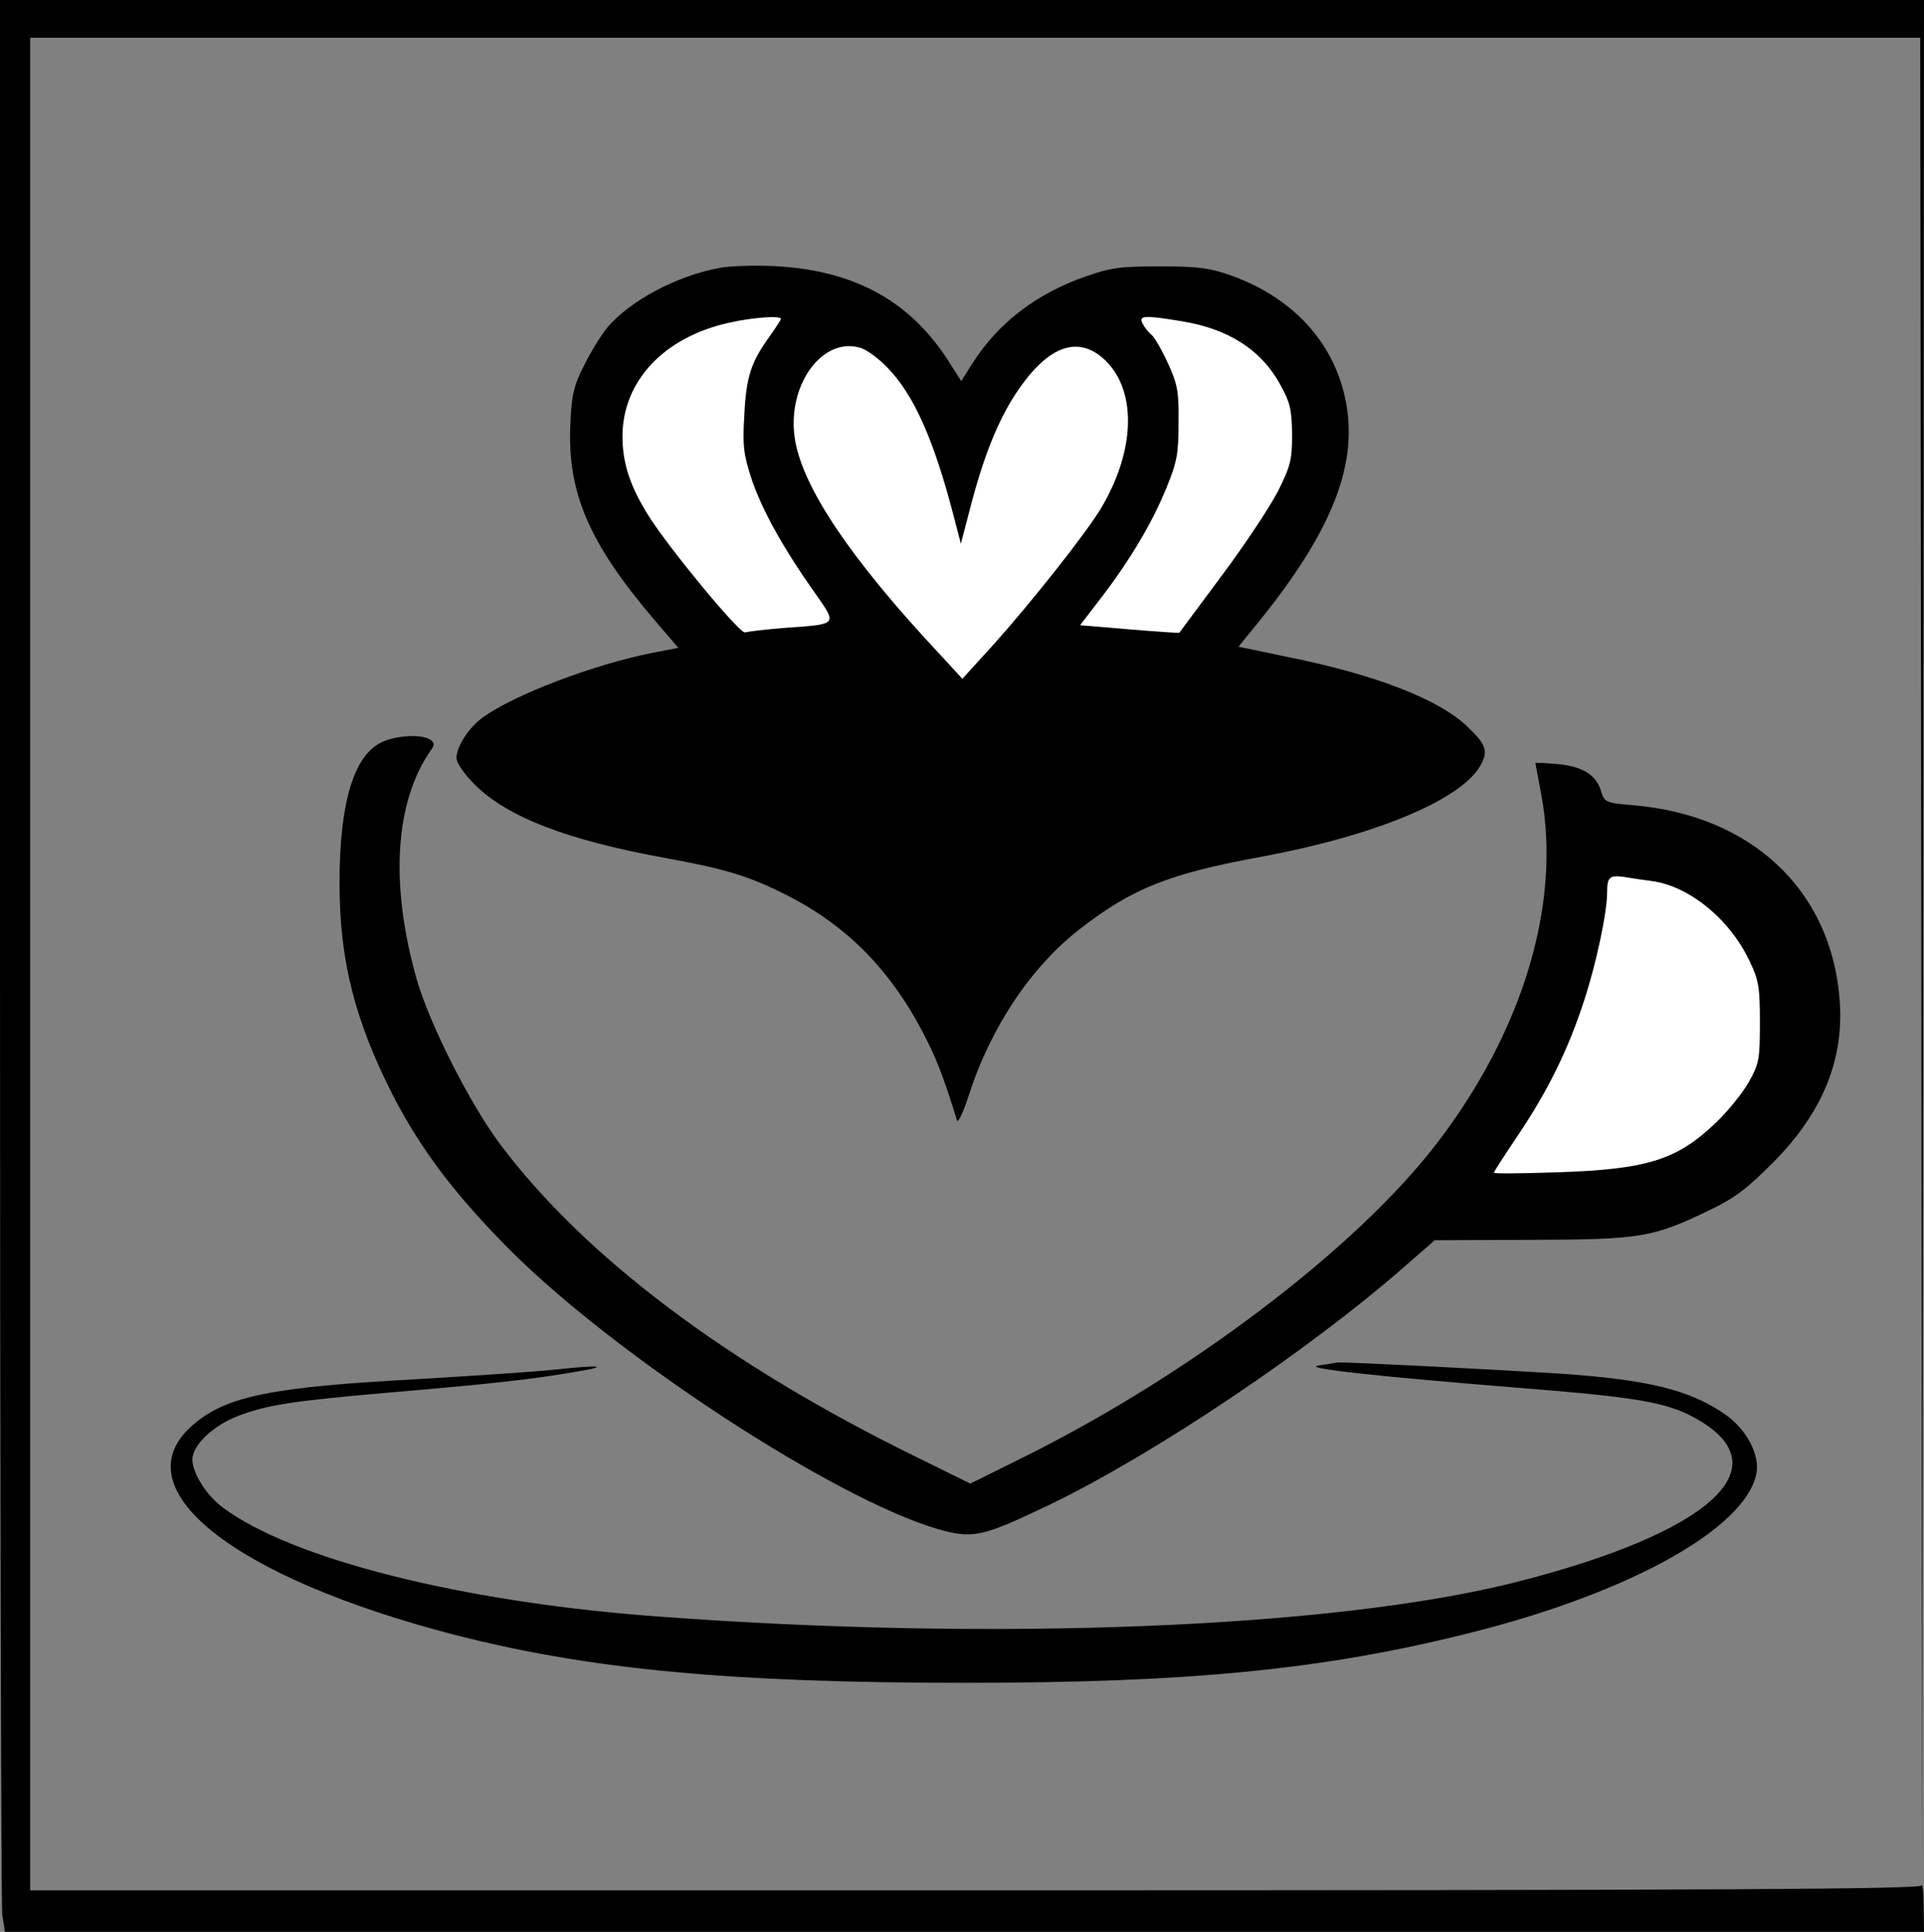
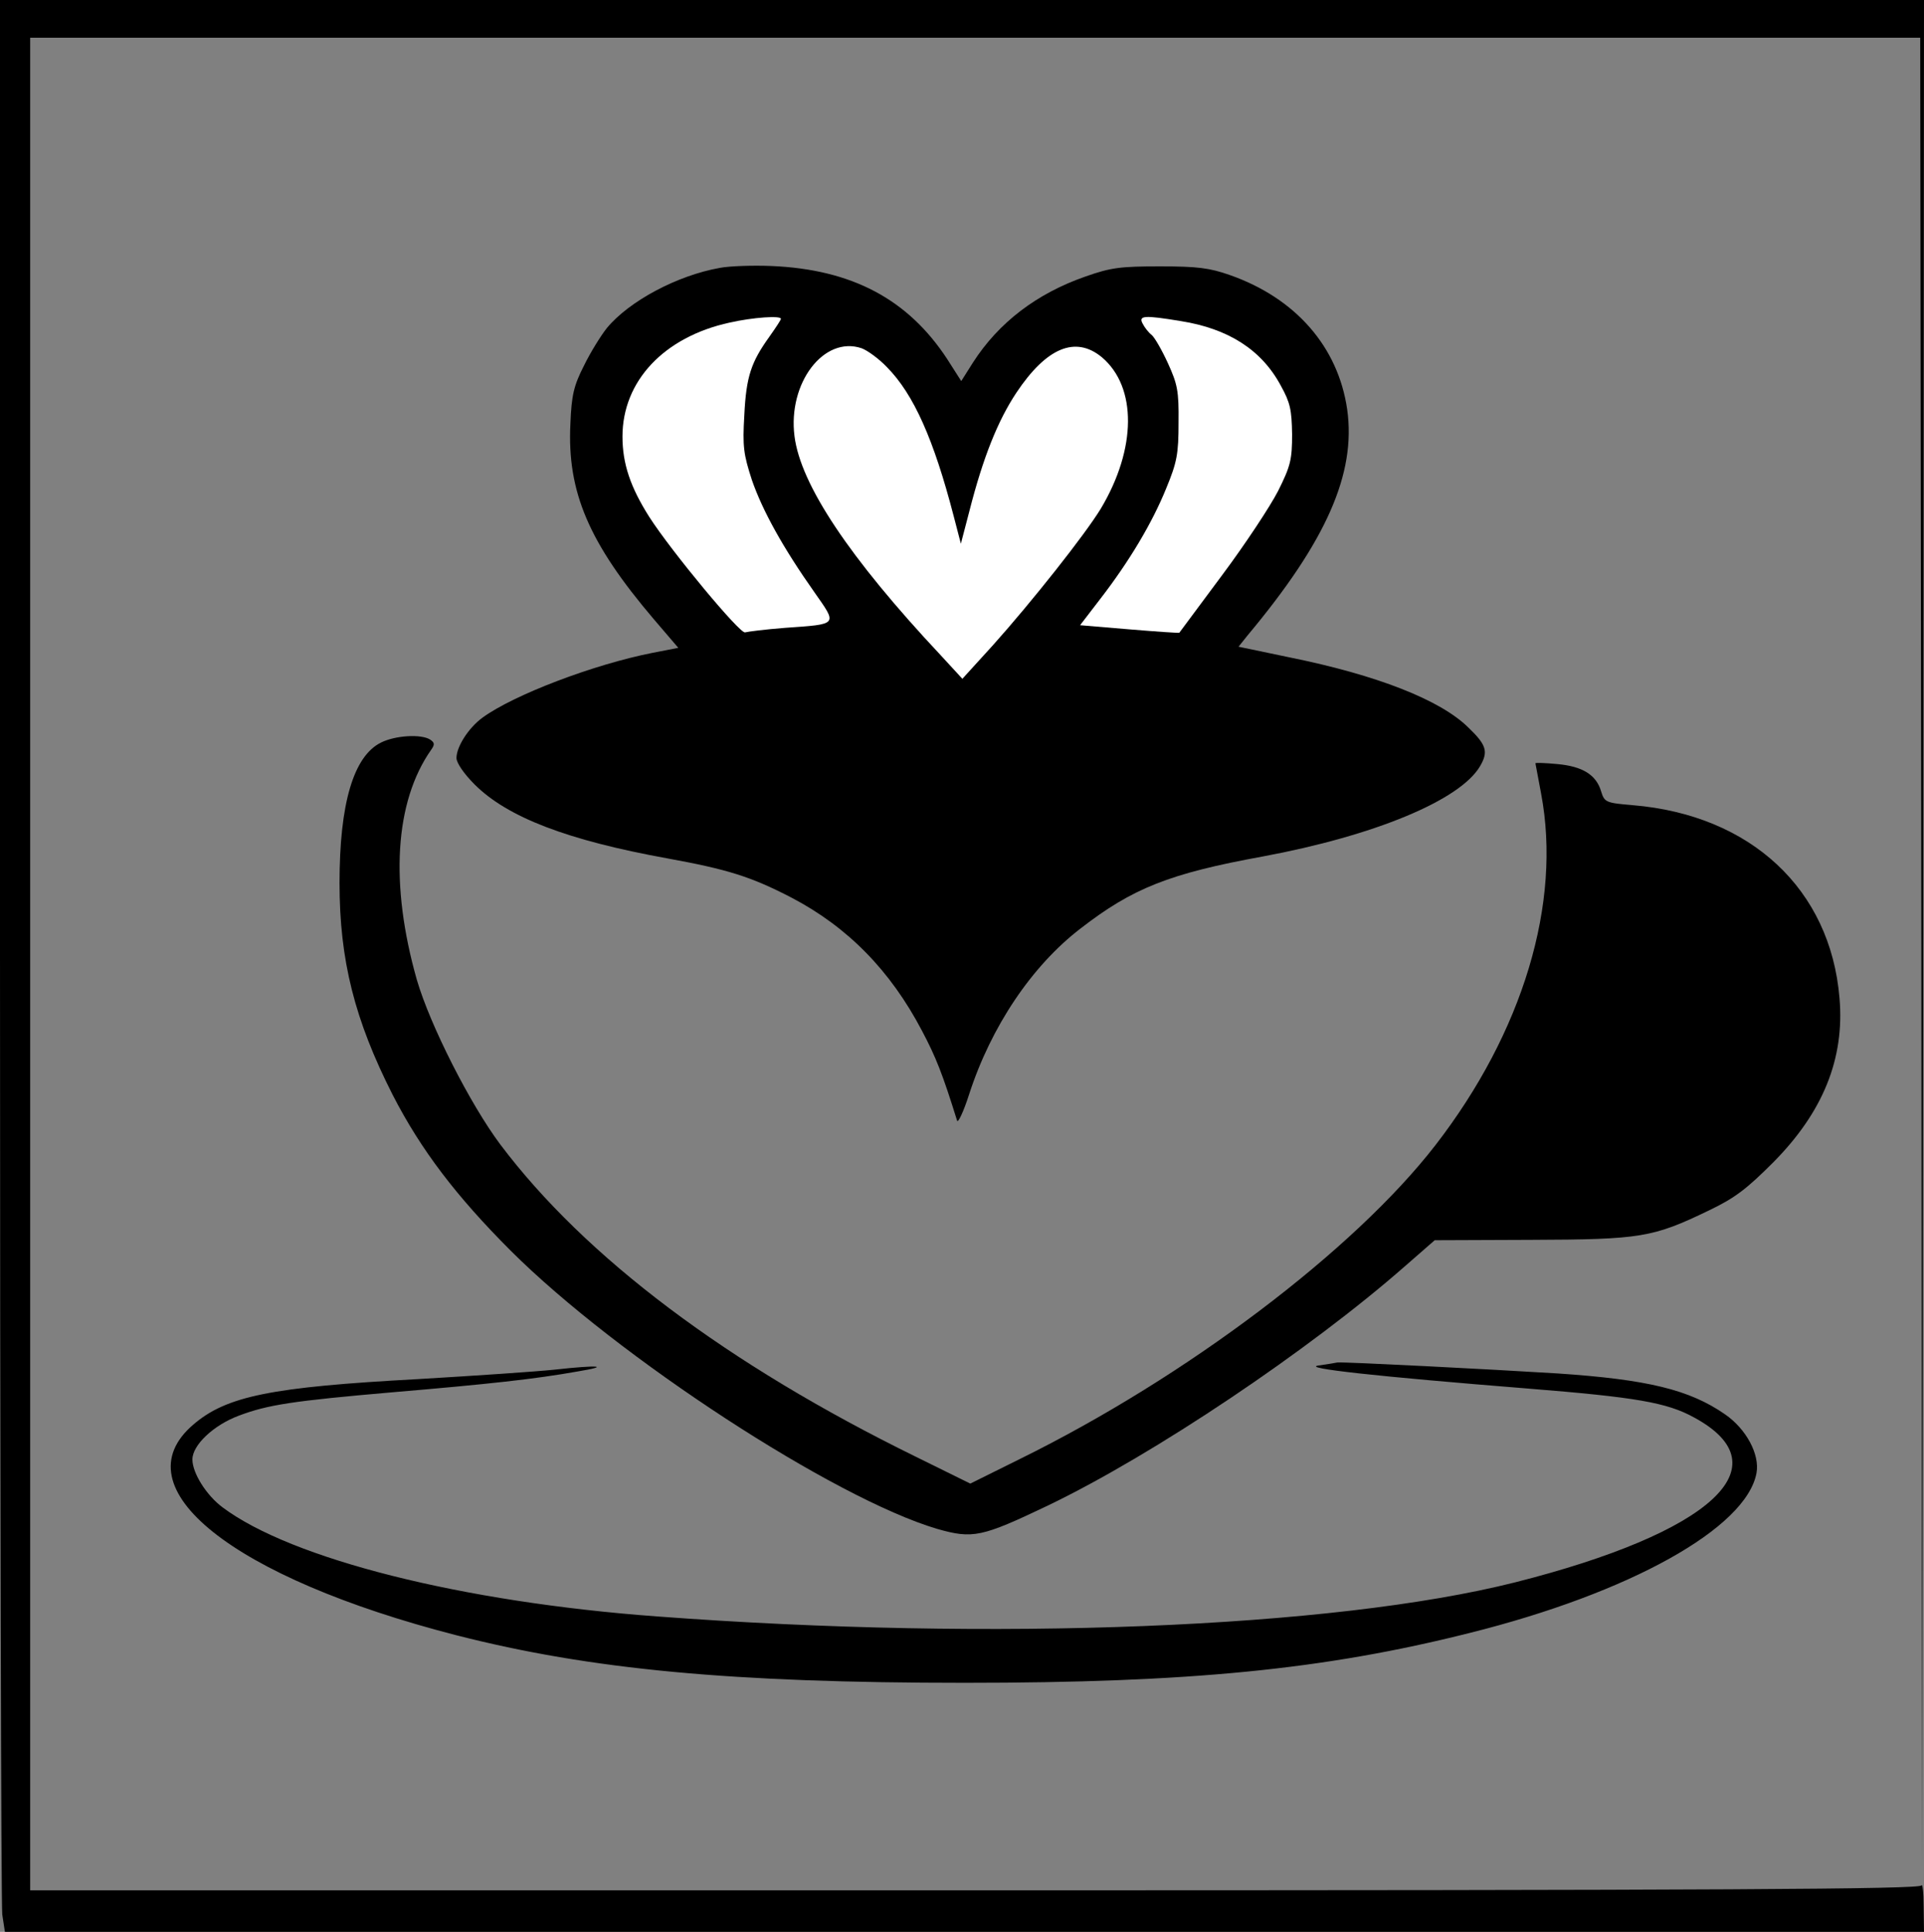
<svg xmlns="http://www.w3.org/2000/svg" version="1.0" width="510pt" height="512pt" viewBox="0 0 510 512" preserveAspectRatio="xMidYMid meet">
  <rect x="0" y="0" width="510" height="512" fill="#808080" stroke="none" />
  <g transform="translate(-2,512) scale(0.1,-0.1)" fill="#000000" stroke="none">
    <path fill="#000000" stroke="none" d="M20 2606 c0 -1382 3 -2534 6 -2560 l7 -46 2543 0 2544 0 -1 68 c0 37 -3 61 -6 55 -4 -10 -515 -13 -2509 -13 l-2504 0 0 2455 0 2455 2505 0 2505 0 3 -2427 2 -2428 3 2478 2 2477 -2550 0 -2550 0 0 -2514z" />
    <path fill="#000000" stroke="none" d="M1928 4410 c-113 -20 -240 -88 -299 -159 -16 -20 -44 -65 -61 -100 -27 -53 -33 -78 -36 -154 -9 -181 49 -316 221 -518 l65 -76 -67 -13 c-158 -31 -370 -112 -452 -172 -37 -27 -69 -77 -69 -107 0 -13 20 -42 48 -70 87 -87 246 -148 511 -196 159 -29 221 -48 329 -104 149 -78 262 -193 346 -353 37 -70 54 -113 93 -238 2 -8 17 23 32 70 58 179 166 340 295 439 138 107 236 146 483 191 296 55 523 149 576 239 23 39 17 57 -31 103 -74 73 -242 139 -475 186 l-134 28 24 30 c209 250 288 429 264 599 -24 166 -137 295 -311 356 -54 19 -86 23 -185 23 -105 0 -130 -3 -198 -27 -129 -45 -230 -122 -298 -228 l-31 -49 -37 58 c-104 159 -253 238 -466 247 -49 2 -111 0 -137 -5z" />
    <path fill="#ffffff" stroke="none" d="M2090 4275 c0 -3 -14 -24 -31 -48 -48 -67 -61 -105 -66 -207 -5 -84 -2 -104 20 -172 28 -81 82 -179 166 -298 61 -87 64 -84 -78 -94 -52 -4 -99 -10 -106 -12 -13 -5 -195 214 -254 306 -50 79 -71 141 -71 213 0 147 110 264 284 302 62 14 136 19 136 10z" />
    <path fill="#ffffff" stroke="none" d="M3150 4269 c126 -20 214 -76 265 -171 25 -45 29 -64 30 -129 0 -67 -4 -84 -37 -150 -21 -41 -87 -141 -149 -224 -61 -82 -112 -151 -113 -152 -1 -1 -60 3 -132 9 l-131 11 53 69 c78 101 138 202 175 293 29 70 33 92 33 175 1 84 -3 102 -28 157 -16 35 -35 68 -43 75 -8 6 -19 20 -24 30 -12 22 4 23 101 7z" />
    <path fill="#ffffff" stroke="none" d="M2371 4147 c71 -72 124 -191 177 -395 l19 -73 23 88 c36 141 75 238 124 312 80 120 157 152 227 94 93 -79 92 -242 -3 -401 -42 -69 -183 -247 -286 -362 l-81 -89 -58 63 c-242 258 -371 452 -387 580 -18 141 78 267 178 233 16 -6 46 -28 67 -50z" />
    <path fill="#000000" stroke="none" d="M1030 3152 c-73 -36 -110 -162 -110 -372 0 -205 40 -363 141 -562 75 -146 169 -269 313 -413 284 -283 857 -656 1130 -737 95 -27 118 -22 294 62 281 135 693 412 946 634 l79 69 256 1 c290 1 322 6 471 78 69 33 100 57 170 127 132 133 190 275 176 436 -24 288 -235 485 -548 511 -72 6 -75 8 -84 37 -13 44 -50 66 -116 72 -32 3 -58 4 -58 2 0 -1 7 -37 15 -80 55 -290 -48 -632 -280 -932 -216 -279 -661 -615 -1102 -832 l-131 -65 -144 71 c-500 245 -877 529 -1102 828 -80 107 -186 316 -221 436 -72 253 -59 472 38 610 10 14 9 19 -3 27 -24 15 -92 11 -130 -8z" />
-     <path fill="#ffffff" stroke="none" d="M4398 2785 c100 -13 208 -102 260 -213 24 -50 27 -69 27 -162 0 -97 -2 -109 -29 -157 -16 -29 -55 -77 -86 -107 -105 -101 -184 -125 -422 -133 -93 -3 -168 -4 -168 -1 0 3 30 49 67 104 77 115 131 225 172 352 32 97 61 234 61 286 0 41 6 47 44 42 17 -3 50 -8 74 -11z" />
    <path fill="#000000" stroke="none" d="M3515 1501 c-47 -7 154 -29 554 -61 287 -23 370 -37 442 -77 238 -129 46 -305 -476 -437 -482 -121 -1379 -157 -2274 -90 -516 38 -968 152 -1151 289 -43 32 -80 91 -80 127 0 38 56 91 123 116 77 29 142 39 407 62 259 22 377 35 490 55 91 15 57 18 -60 5 -47 -5 -209 -16 -361 -25 -390 -21 -509 -45 -597 -121 -195 -167 103 -405 698 -558 356 -91 731 -126 1347 -126 595 0 953 35 1338 132 425 106 734 278 761 424 9 49 -27 117 -84 156 -94 65 -205 92 -444 108 -176 11 -567 31 -583 29 -5 -1 -28 -5 -50 -8z" />
  </g>
</svg>